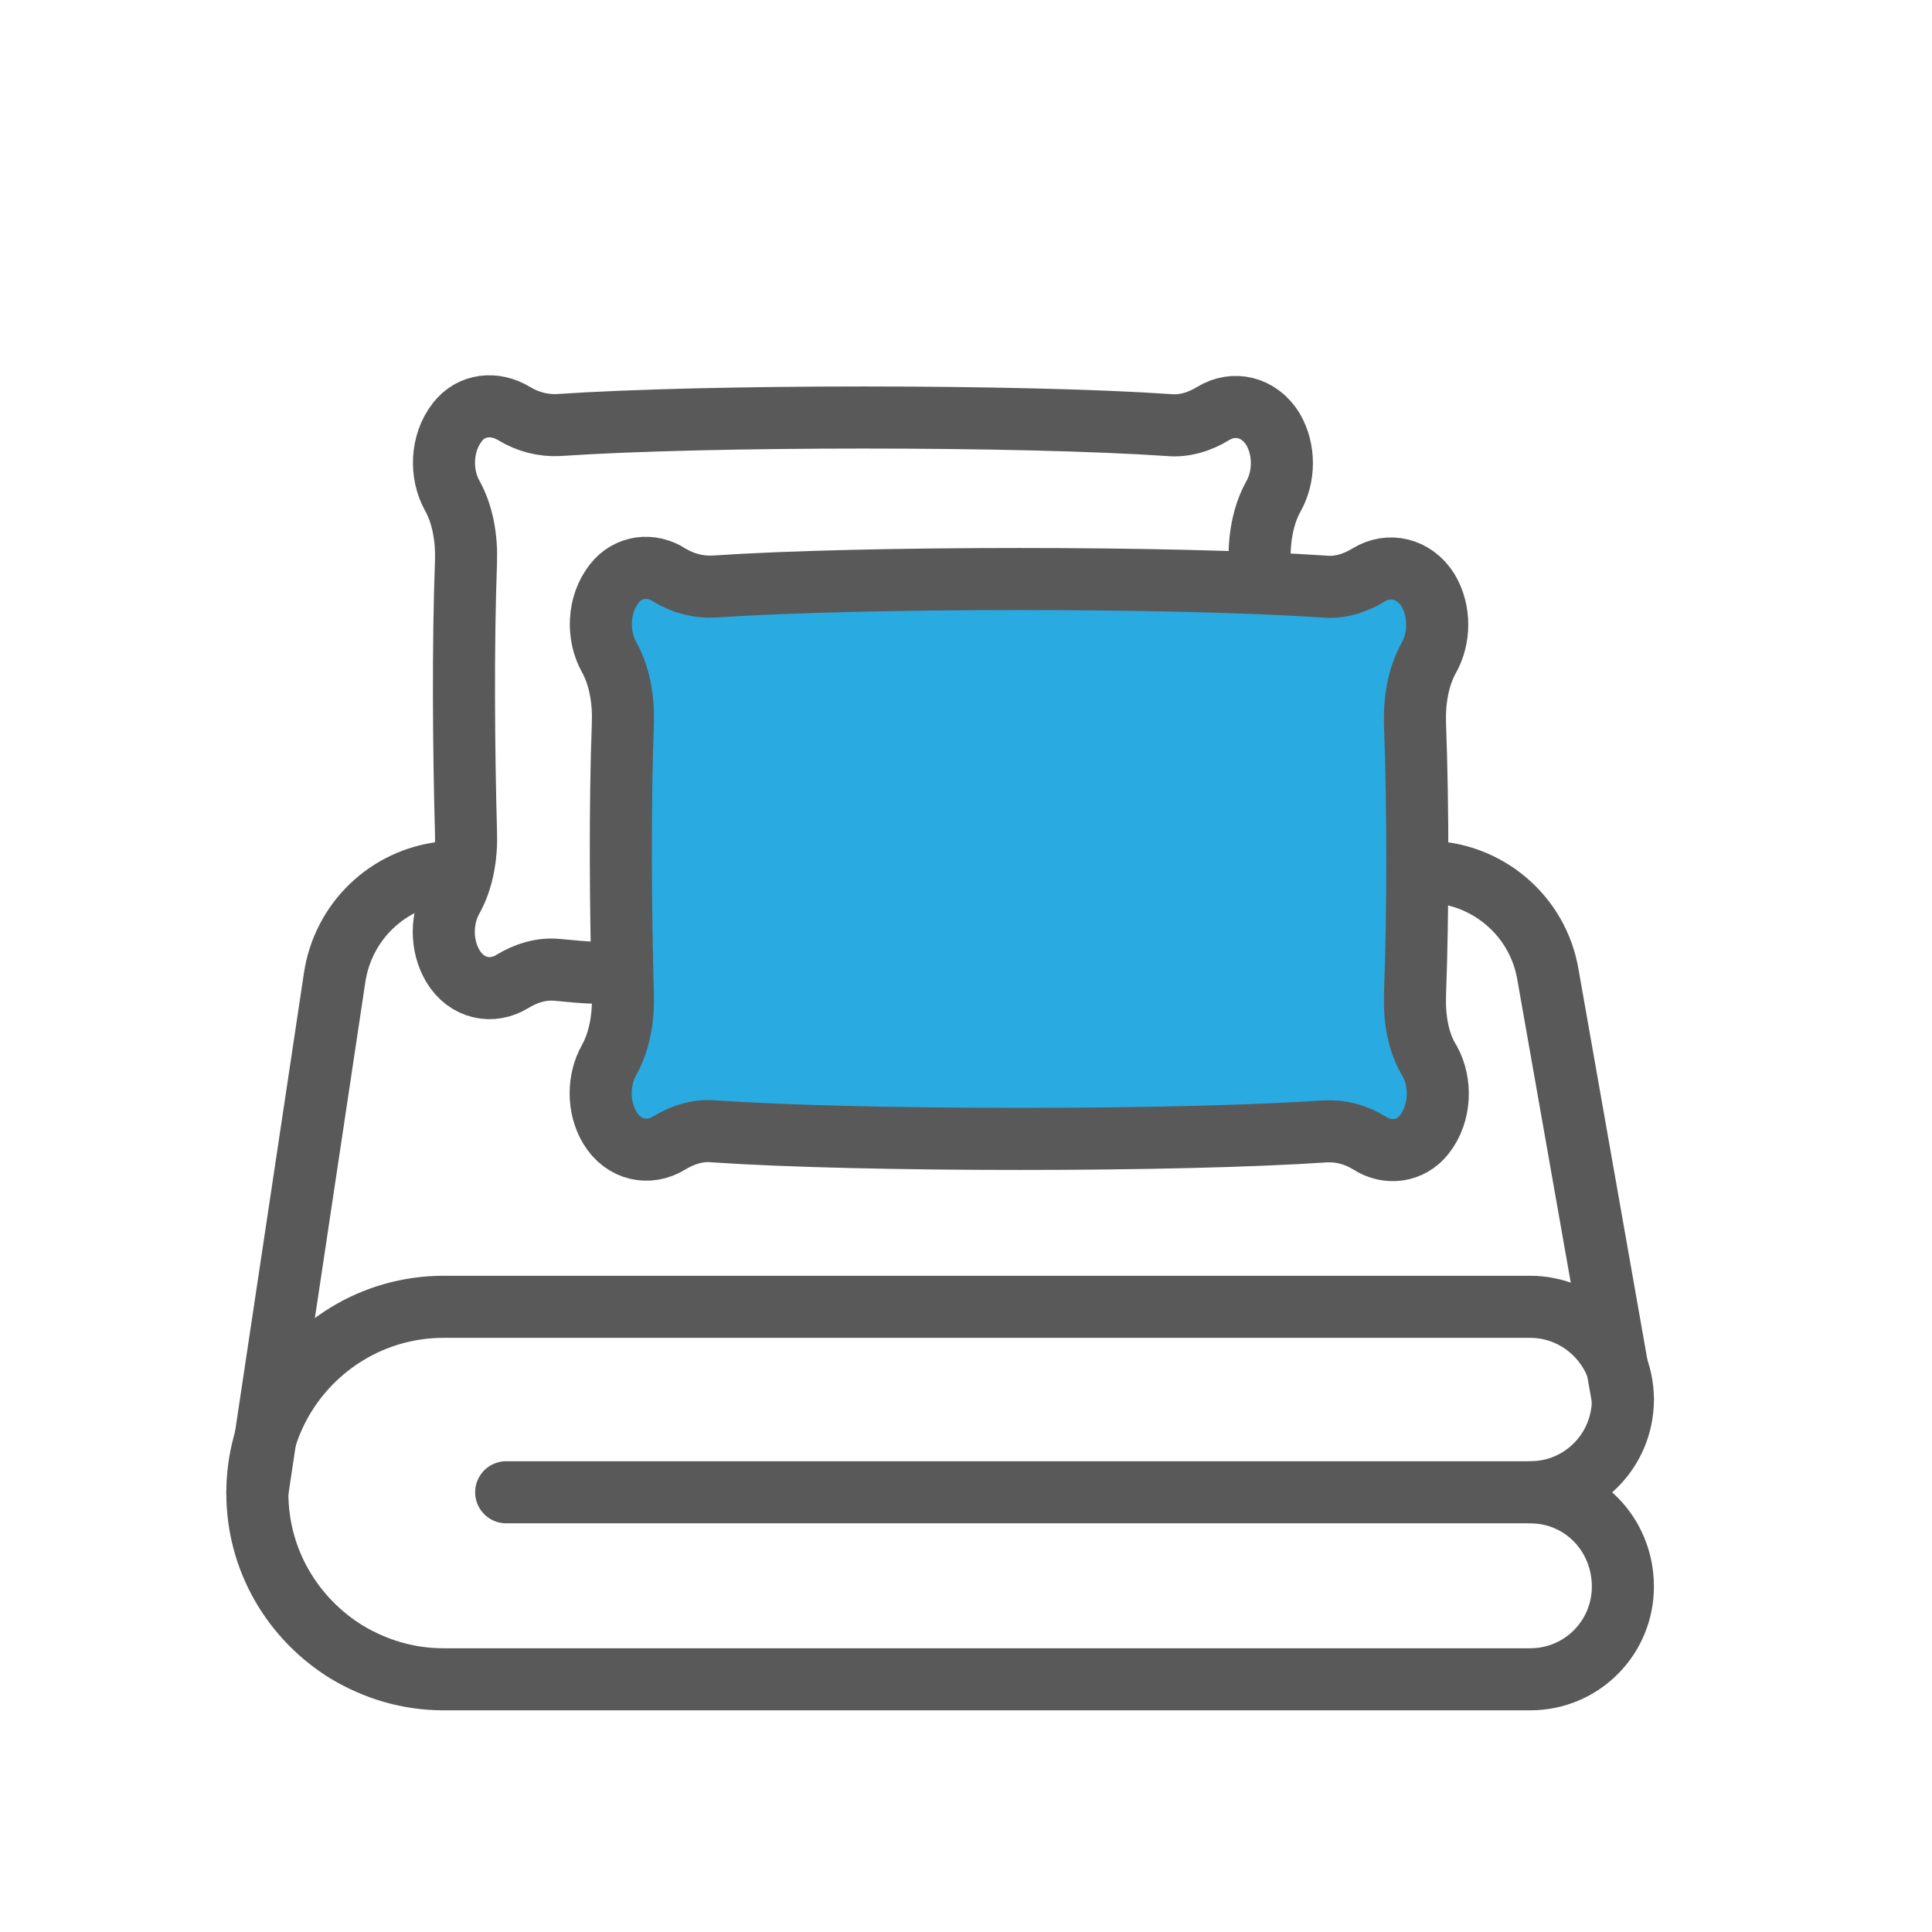
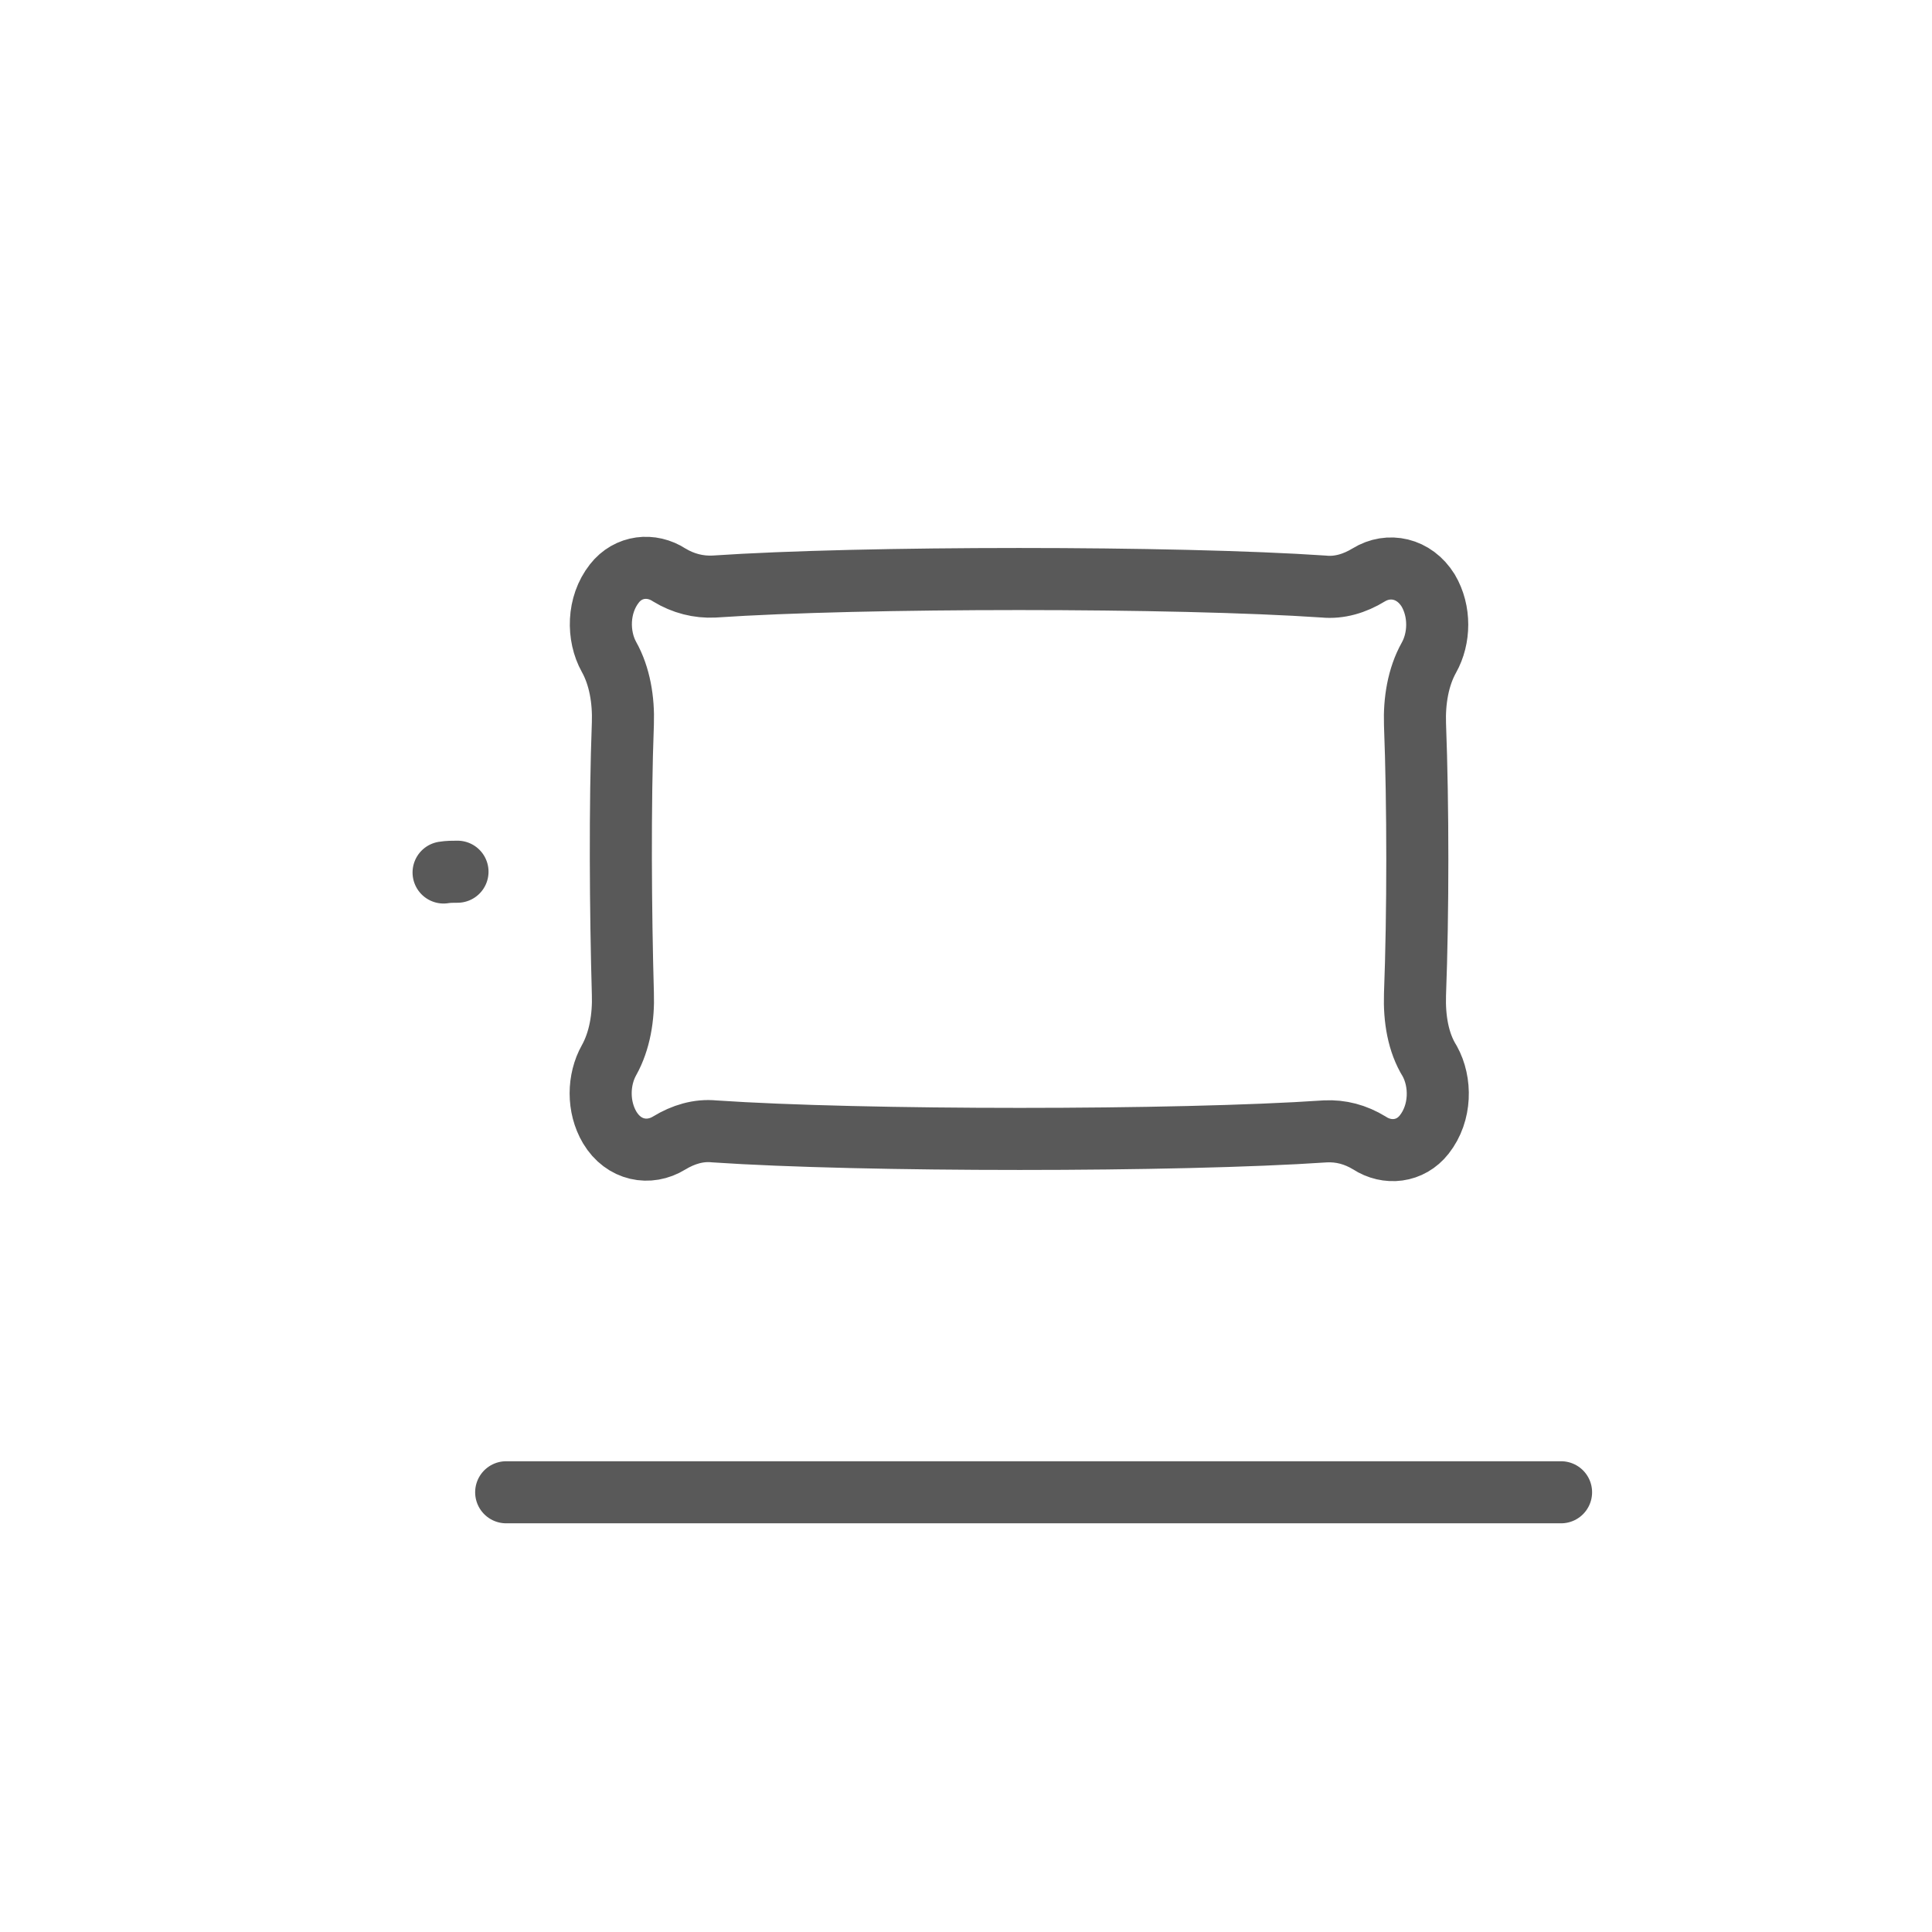
<svg xmlns="http://www.w3.org/2000/svg" version="1.1" id="Layer_1" x="0px" y="0px" viewBox="0 0 250 250" style="enable-background:new 0 0 250 250;" xml:space="preserve">
  <style type="text/css"> .st0{fill:#29ABE2;} .st1{fill:none;stroke:#595959;stroke-width:8.032;stroke-linecap:round;stroke-linejoin:round;stroke-miterlimit:10;} </style>
-   <rect x="78.2" y="77.4" class="st0" width="104.4" height="69.5" />
  <g id="_x34_8x48_1_">
    <g>
      <g>
-         <path class="st1" d="M163.1,75.2c0-0.8,0-1.6-0.1-2.4c-0.1-3,0.4-6.1,1.8-8.6c1.4-2.5,1.5-6-0.1-8.7c-1.8-2.9-5.1-3.6-7.7-2l0,0 c-1.8,1.1-3.8,1.7-5.8,1.5c-19.1-1.3-59.8-1.3-78.9,0c-2,0.1-4-0.4-5.8-1.5l0,0C64,52,61,52.3,59.2,54.6 c-2.2,2.8-2.2,6.8-0.7,9.5c1.4,2.5,1.9,5.6,1.8,8.6c-0.4,10.6-0.3,24.4,0,35c0.1,3-0.4,6.1-1.8,8.6c-1.4,2.5-1.5,6,0.1,8.7 c1.8,3,5.1,3.6,7.7,2l0,0c1.8-1.1,3.8-1.7,5.8-1.5c2.5,0.2,2.5,0.3,5.7,0.4" />
-       </g>
+         </g>
      <path class="st1" d="M183.1,128.7c0.4-10.6,0.4-24.4,0-35c-0.1-3,0.4-6.1,1.8-8.6c1.4-2.5,1.5-6-0.1-8.7c-1.8-2.9-5.1-3.6-7.7-2 l0,0c-1.8,1.1-3.8,1.7-5.8,1.5c-19.1-1.3-59.8-1.3-78.9,0c-2,0.1-4-0.4-5.8-1.5l0,0c-2.3-1.5-5.3-1.2-7.1,1.1 c-2.2,2.8-2.2,6.8-0.7,9.5c1.4,2.5,1.9,5.6,1.8,8.6c-0.4,10.6-0.3,24.4,0,35c0.1,3-0.4,6.1-1.8,8.6c-1.4,2.5-1.5,6,0.1,8.7 c1.8,3,5.1,3.6,7.7,2l0,0c1.8-1.1,3.8-1.7,5.8-1.5c19.1,1.3,60,1.3,79.1,0c2-0.1,3.9,0.4,5.7,1.5l0,0c2.3,1.5,5.3,1.2,7.1-1.1 c2.2-2.8,2.2-6.8,0.7-9.5C183.5,134.9,183,131.8,183.1,128.7z" />
    </g>
    <g>
      <g>
-         <path class="st1" d="M198,193.1c6.7,0,12-5.4,12-12s-5.4-12-12-12H57.4c-4.6,0-8.9,1.3-12.5,3.5c-6.9,4.2-11.6,11.8-11.6,20.6 c0,8.7,4.6,16.3,11.6,20.6c3.7,2.2,7.9,3.5,12.5,3.5H198c6.7,0,12-5.4,12-12C210,198.5,204.7,193.1,198,193.1z" />
        <line class="st1" x1="202" y1="193.1" x2="65.5" y2="193.1" />
      </g>
-       <path class="st1" d="M184.5,112.8c7.8,0,14.5,5.6,15.8,13.3l9.7,55" />
      <path class="st1" d="M57.4,112.9c0.6-0.1,1.2-0.1,1.8-0.1" />
-       <path class="st1" d="M33.3,193.1l10-66.6c1.1-7.3,6.9-12.8,14.1-13.6" />
    </g>
  </g>
</svg>